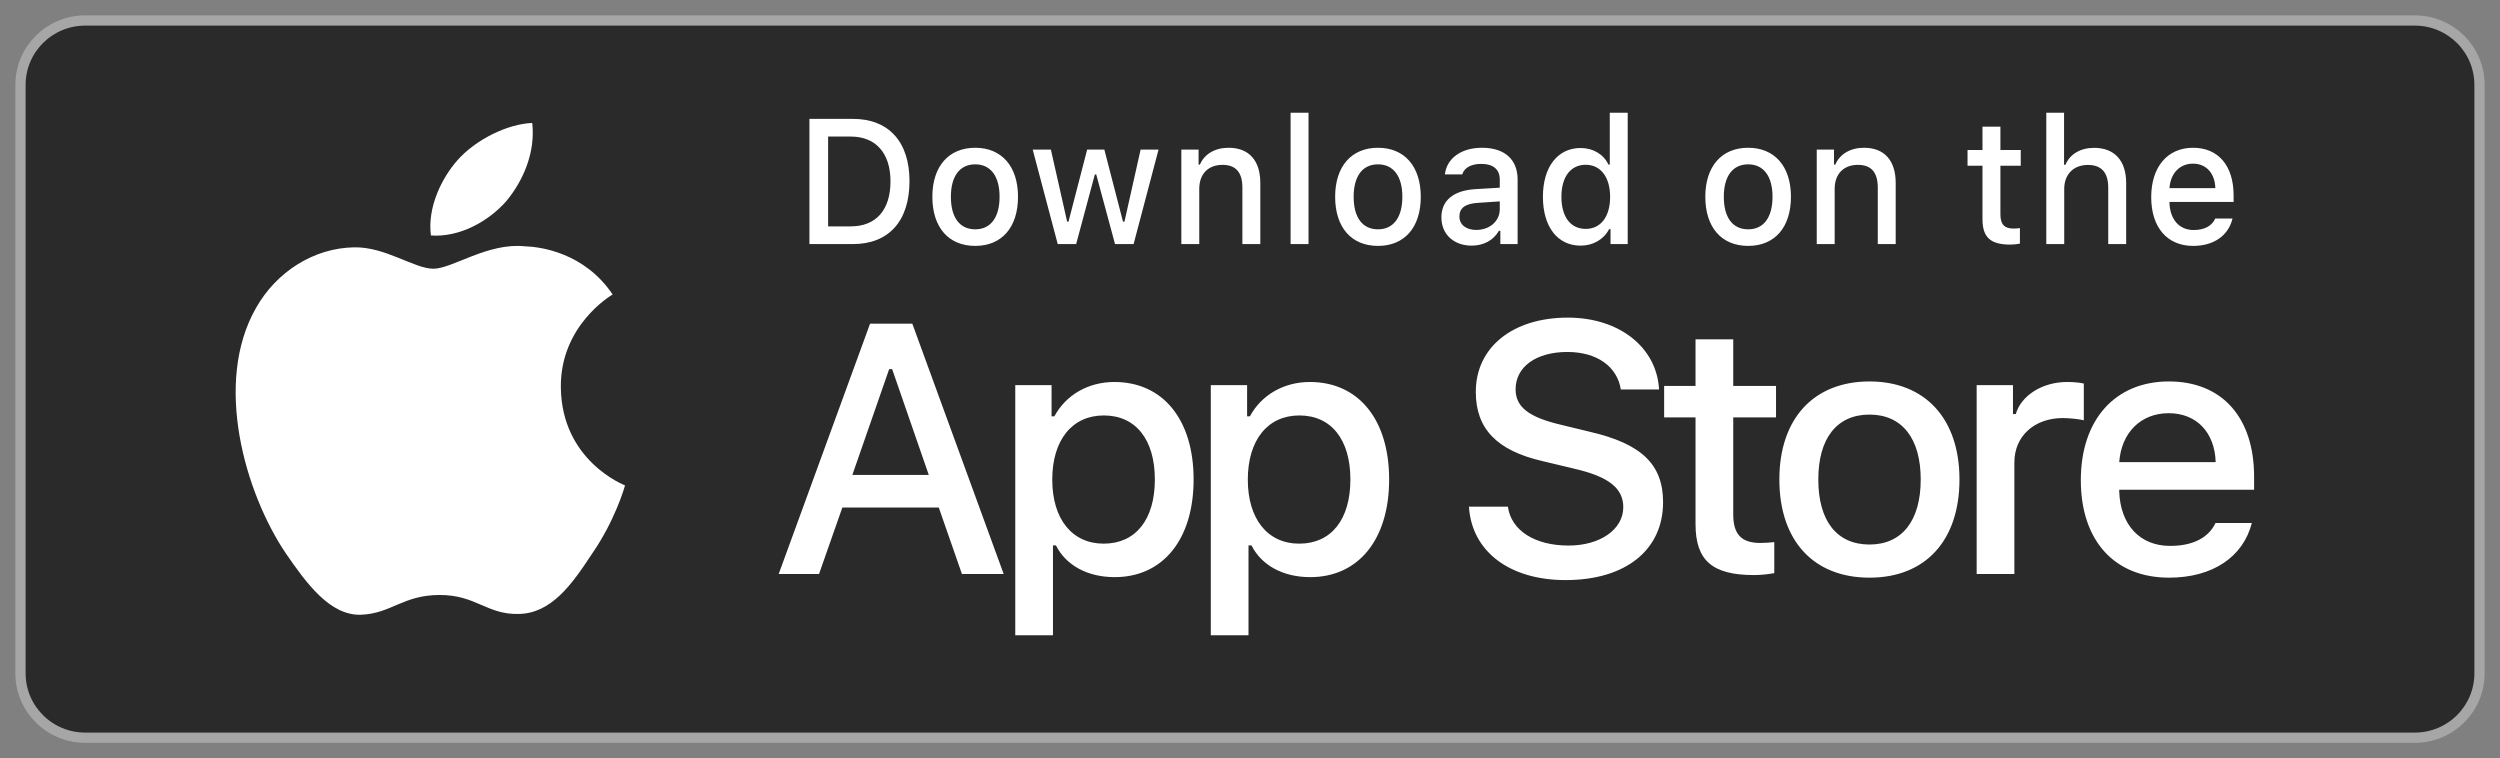
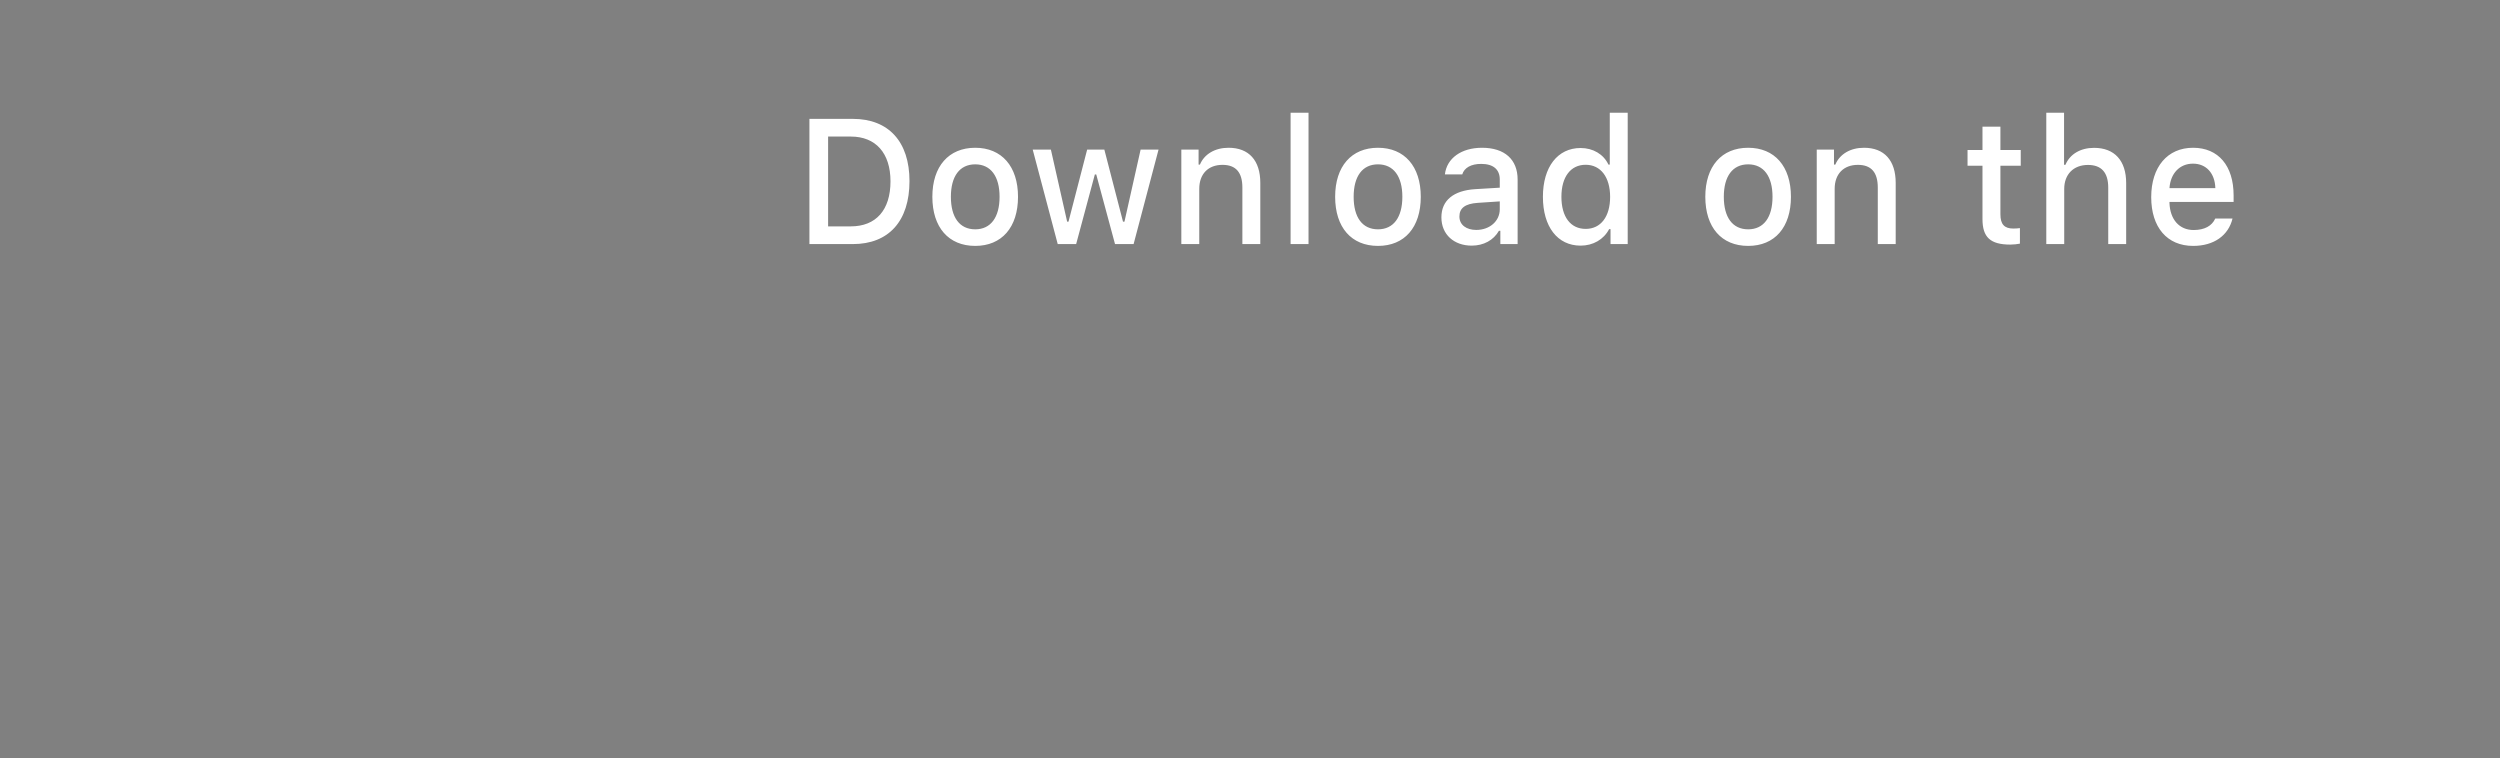
<svg xmlns="http://www.w3.org/2000/svg" width="122px" height="37px" viewBox="0 0 122 37" version="1.1">
  <rect x="0" y="0" width="122" height="37" fill="#808080" stroke="none" />
  <title>Group 3</title>
  <desc>Created with Sketch.</desc>
  <g id="Symbols" stroke="none" stroke-width="1" fill="none" fill-rule="evenodd">
    <g id="blocks/footer" transform="translate(-995, -87)">
      <g id="Group-3" transform="translate(996, 88)">
-         <path d="M3.158,0 L116.842,0 C118.586,0 120,1.406 120,3.141 L120,31.859 C120,33.594 118.586,35 116.842,35 L3.158,35 C1.414,35 0,33.594 0,31.859 L0,3.141 C0,1.406 1.414,0 3.158,0 Z" id="Path" stroke="#A6A6A6" stroke-width="0.5" fill="#2A2A2A" fill-rule="nonzero" />
-         <path d="M45.943,27.012 L47.98,27.012 L43.521,14.796 L41.459,14.796 L37,27.012 L38.968,27.012 L40.106,23.769 L44.813,23.769 L45.943,27.012 Z M42.391,17.014 L42.537,17.014 L44.325,22.178 L40.594,22.178 L42.391,17.014 Z M53.38,17.641 C52.113,17.641 51.018,18.267 50.453,19.317 L50.316,19.317 L50.316,17.793 L48.545,17.793 L48.545,30 L50.385,30 L50.385,25.615 L50.53,25.615 C51.018,26.588 52.071,27.164 53.397,27.164 C55.75,27.164 57.248,25.327 57.248,22.398 C57.248,19.469 55.75,17.641 53.38,17.641 Z M52.858,25.53 C51.317,25.53 50.35,24.328 50.35,22.407 C50.35,20.477 51.317,19.274 52.866,19.274 C54.424,19.274 55.357,20.451 55.357,22.398 C55.357,24.354 54.424,25.53 52.858,25.53 Z M62.922,17.641 C61.656,17.641 60.56,18.267 59.995,19.317 L59.859,19.317 L59.859,17.793 L58.087,17.793 L58.087,30 L59.927,30 L59.927,25.615 L60.073,25.615 C60.56,26.588 61.613,27.164 62.939,27.164 C65.293,27.164 66.79,25.327 66.79,22.398 C66.79,19.469 65.293,17.641 62.922,17.641 Z M62.4,25.53 C60.86,25.53 59.893,24.328 59.893,22.407 C59.893,20.477 60.86,19.274 62.409,19.274 C63.966,19.274 64.899,20.451 64.899,22.398 C64.899,24.354 63.966,25.53 62.4,25.53 Z M70.685,23.727 C70.822,25.911 72.662,27.308 75.4,27.308 C78.327,27.308 80.158,25.844 80.158,23.507 C80.158,21.67 79.114,20.654 76.581,20.07 L75.221,19.74 C73.612,19.368 72.961,18.868 72.961,17.996 C72.961,16.896 73.971,16.176 75.486,16.176 C76.924,16.176 77.916,16.879 78.096,18.005 L79.962,18.005 C79.85,15.948 78.019,14.5 75.512,14.5 C72.816,14.5 71.019,15.948 71.019,18.123 C71.019,19.918 72.037,20.984 74.271,21.501 L75.863,21.882 C77.497,22.263 78.216,22.821 78.216,23.753 C78.216,24.836 77.086,25.623 75.546,25.623 C73.894,25.623 72.747,24.887 72.585,23.727 L70.685,23.727 Z M81.742,15.558 L81.742,17.835 L80.21,17.835 L80.21,19.368 L81.742,19.368 L81.742,24.574 C81.742,26.351 82.555,27.063 84.6,27.063 C84.96,27.063 85.294,27.02 85.585,26.969 L85.585,25.454 C85.328,25.479 85.182,25.496 84.9,25.496 C83.984,25.496 83.582,25.073 83.582,24.108 L83.582,19.368 L85.67,19.368 L85.67,17.835 L83.582,17.835 L83.582,15.558 L81.742,15.558 Z M90.231,25.573 C88.632,25.573 87.733,24.413 87.733,22.398 C87.733,20.4 88.632,19.232 90.231,19.232 C91.824,19.232 92.731,20.4 92.731,22.398 C92.731,24.404 91.824,25.573 90.231,25.573 Z M90.231,27.19 C92.954,27.19 94.622,25.386 94.622,22.398 C94.622,19.427 92.944,17.615 90.231,17.615 C87.511,17.615 85.833,19.427 85.833,22.398 C85.833,25.386 87.502,27.19 90.231,27.19 Z M95.461,27.012 L97.301,27.012 L97.301,21.569 C97.301,20.273 98.285,19.401 99.672,19.401 C99.979,19.401 100.544,19.461 100.69,19.511 L100.69,17.717 C100.493,17.666 100.142,17.641 99.877,17.641 C98.662,17.641 97.634,18.301 97.369,19.207 L97.233,19.207 L97.233,17.793 L95.461,17.793 L95.461,27.012 Z M104.832,19.164 C106.193,19.164 107.083,20.104 107.125,21.552 L102.419,21.552 C102.521,20.113 103.472,19.164 104.832,19.164 Z M107.117,24.523 C106.775,25.242 106.013,25.64 104.901,25.64 C103.428,25.64 102.479,24.616 102.419,22.999 L102.419,22.898 L109,22.898 L109,22.263 C109,19.368 107.434,17.615 104.841,17.615 C102.214,17.615 100.544,19.486 100.544,22.432 C100.544,25.378 102.18,27.19 104.849,27.19 C106.981,27.19 108.469,26.174 108.889,24.523 L107.117,24.523 Z" id="Shape" fill="#FFFFFF" />
        <path d="M38.5,4.801 L38.5,10.911 L40.62,10.911 C42.37,10.911 43.383,9.789 43.383,7.837 C43.383,5.914 42.362,4.801 40.62,4.801 L38.5,4.801 Z M39.412,5.664 L40.519,5.664 C41.735,5.664 42.456,6.469 42.456,7.85 C42.456,9.251 41.748,10.047 40.519,10.047 L39.412,10.047 L39.412,5.664 Z M46.591,10.191 C45.83,10.191 45.403,9.611 45.403,8.603 C45.403,7.604 45.83,7.02 46.591,7.02 C47.348,7.02 47.779,7.604 47.779,8.603 C47.779,9.607 47.348,10.191 46.591,10.191 Z M46.591,11 C47.885,11 48.679,10.098 48.679,8.603 C48.679,7.117 47.881,6.211 46.591,6.211 C45.297,6.211 44.499,7.117 44.499,8.603 C44.499,10.098 45.293,11 46.591,11 Z M55.537,6.3 L54.662,6.3 L53.873,9.819 L53.803,9.819 L52.892,6.3 L52.053,6.3 L51.142,9.819 L51.077,9.819 L50.283,6.3 L49.396,6.3 L50.617,10.911 L51.516,10.911 L52.428,7.515 L52.497,7.515 L53.413,10.911 L54.32,10.911 L55.537,6.3 Z M56.649,10.911 L57.524,10.911 L57.524,8.214 C57.524,7.494 57.955,7.045 58.659,7.045 C59.31,7.045 59.628,7.413 59.628,8.154 L59.628,10.911 L60.503,10.911 L60.503,7.926 C60.503,6.829 59.945,6.211 58.956,6.211 C58.289,6.211 57.772,6.52 57.556,7.032 L57.491,7.032 L57.491,6.3 L56.649,6.3 L56.649,10.911 Z M61.981,10.911 L62.856,10.911 L62.856,4.5 L61.981,4.5 L61.981,10.911 Z M66.246,10.191 C65.485,10.191 65.058,9.611 65.058,8.603 C65.058,7.604 65.485,7.02 66.246,7.02 C67.003,7.02 67.435,7.604 67.435,8.603 C67.435,9.607 67.003,10.191 66.246,10.191 Z M66.246,11 C67.541,11 68.334,10.098 68.334,8.603 C68.334,7.117 67.537,6.211 66.246,6.211 C64.952,6.211 64.155,7.117 64.155,8.603 C64.155,10.098 64.948,11 66.246,11 Z M71.041,10.221 C70.565,10.221 70.219,9.979 70.219,9.565 C70.219,9.158 70.496,8.942 71.106,8.9 L72.189,8.828 L72.189,9.213 C72.189,9.785 71.701,10.221 71.041,10.221 Z M70.817,10.987 C71.399,10.987 71.884,10.725 72.148,10.263 L72.217,10.263 L72.217,10.911 L73.06,10.911 L73.06,7.761 C73.06,6.787 72.433,6.211 71.322,6.211 C70.317,6.211 69.601,6.719 69.511,7.511 L70.358,7.511 C70.455,7.185 70.793,6.998 71.281,6.998 C71.88,6.998 72.189,7.274 72.189,7.761 L72.189,8.159 L70.988,8.231 C69.934,8.298 69.34,8.777 69.34,9.607 C69.34,10.45 69.963,10.987 70.817,10.987 Z M76.133,10.987 C76.744,10.987 77.26,10.687 77.525,10.183 L77.594,10.183 L77.594,10.911 L78.432,10.911 L78.432,4.5 L77.557,4.5 L77.557,7.032 L77.492,7.032 C77.252,6.524 76.74,6.223 76.133,6.223 C75.014,6.223 74.294,7.147 74.294,8.603 C74.294,10.064 75.006,10.987 76.133,10.987 Z M76.381,7.041 C77.114,7.041 77.574,7.646 77.574,8.608 C77.574,9.573 77.118,10.17 76.381,10.17 C75.641,10.17 75.197,9.581 75.197,8.603 C75.197,7.634 75.645,7.041 76.381,7.041 Z M84.311,10.191 C83.55,10.191 83.122,9.611 83.122,8.603 C83.122,7.604 83.55,7.02 84.311,7.02 C85.068,7.02 85.499,7.604 85.499,8.603 C85.499,9.607 85.068,10.191 84.311,10.191 Z M84.311,11 C85.605,11 86.398,10.098 86.398,8.603 C86.398,7.117 85.601,6.211 84.311,6.211 C83.016,6.211 82.219,7.117 82.219,8.603 C82.219,10.098 83.012,11 84.311,11 Z M87.657,10.911 L88.532,10.911 L88.532,8.214 C88.532,7.494 88.963,7.045 89.667,7.045 C90.318,7.045 90.636,7.413 90.636,8.154 L90.636,10.911 L91.51,10.911 L91.51,7.926 C91.51,6.829 90.953,6.211 89.964,6.211 C89.297,6.211 88.78,6.52 88.564,7.032 L88.499,7.032 L88.499,6.3 L87.657,6.3 L87.657,10.911 Z M95.745,5.182 L95.745,6.321 L95.016,6.321 L95.016,7.087 L95.745,7.087 L95.745,9.691 C95.745,10.581 96.131,10.936 97.104,10.936 C97.275,10.936 97.434,10.915 97.572,10.89 L97.572,10.132 C97.45,10.145 97.38,10.153 97.246,10.153 C96.81,10.153 96.62,9.941 96.62,9.459 L96.62,7.087 L97.612,7.087 L97.612,6.321 L96.62,6.321 L96.62,5.182 L95.745,5.182 Z M98.859,10.911 L99.734,10.911 L99.734,8.218 C99.734,7.519 100.177,7.049 100.893,7.049 C101.553,7.049 101.882,7.422 101.882,8.159 L101.882,10.911 L102.757,10.911 L102.757,7.934 C102.757,6.837 102.188,6.215 101.191,6.215 C100.523,6.215 100.01,6.524 99.794,7.041 L99.726,7.041 L99.726,4.5 L98.859,4.5 L98.859,10.911 Z M106.018,6.986 C106.665,6.986 107.088,7.456 107.109,8.18 L104.87,8.18 C104.919,7.46 105.371,6.986 106.018,6.986 Z M107.104,9.666 C106.942,10.026 106.579,10.225 106.05,10.225 C105.35,10.225 104.899,9.713 104.87,8.904 L104.87,8.853 L108,8.853 L108,8.535 C108,7.087 107.255,6.211 106.022,6.211 C104.772,6.211 103.979,7.147 103.979,8.62 C103.979,10.094 104.756,11 106.026,11 C107.039,11 107.747,10.492 107.947,9.666 L107.104,9.666 Z" id="Shape" fill="#FFFFFF" />
-         <path d="M26.369,17.893 C26.343,14.896 28.785,13.438 28.897,13.37 C27.514,11.322 25.37,11.042 24.616,11.02 C22.816,10.827 21.069,12.114 20.152,12.114 C19.216,12.114 17.804,11.038 16.282,11.07 C14.323,11.101 12.49,12.253 11.485,14.042 C9.411,17.69 10.958,23.05 12.945,25.999 C13.939,27.444 15.101,29.055 16.621,28.999 C18.109,28.937 18.665,28.035 20.46,28.035 C22.238,28.035 22.76,28.999 24.311,28.961 C25.907,28.937 26.912,27.512 27.871,26.054 C29.02,24.4 29.482,22.768 29.5,22.685 C29.463,22.673 26.4,21.485 26.369,17.893 Z" id="Path" fill="#FFFFFF" />
-         <path d="M23.706,8.817 C24.554,7.797 25.134,6.409 24.973,5 C23.746,5.052 22.212,5.817 21.328,6.815 C20.547,7.694 19.848,9.136 20.029,10.491 C21.407,10.59 22.822,9.822 23.706,8.817 Z" id="Path" fill="#FFFFFF" />
      </g>
    </g>
  </g>
</svg>